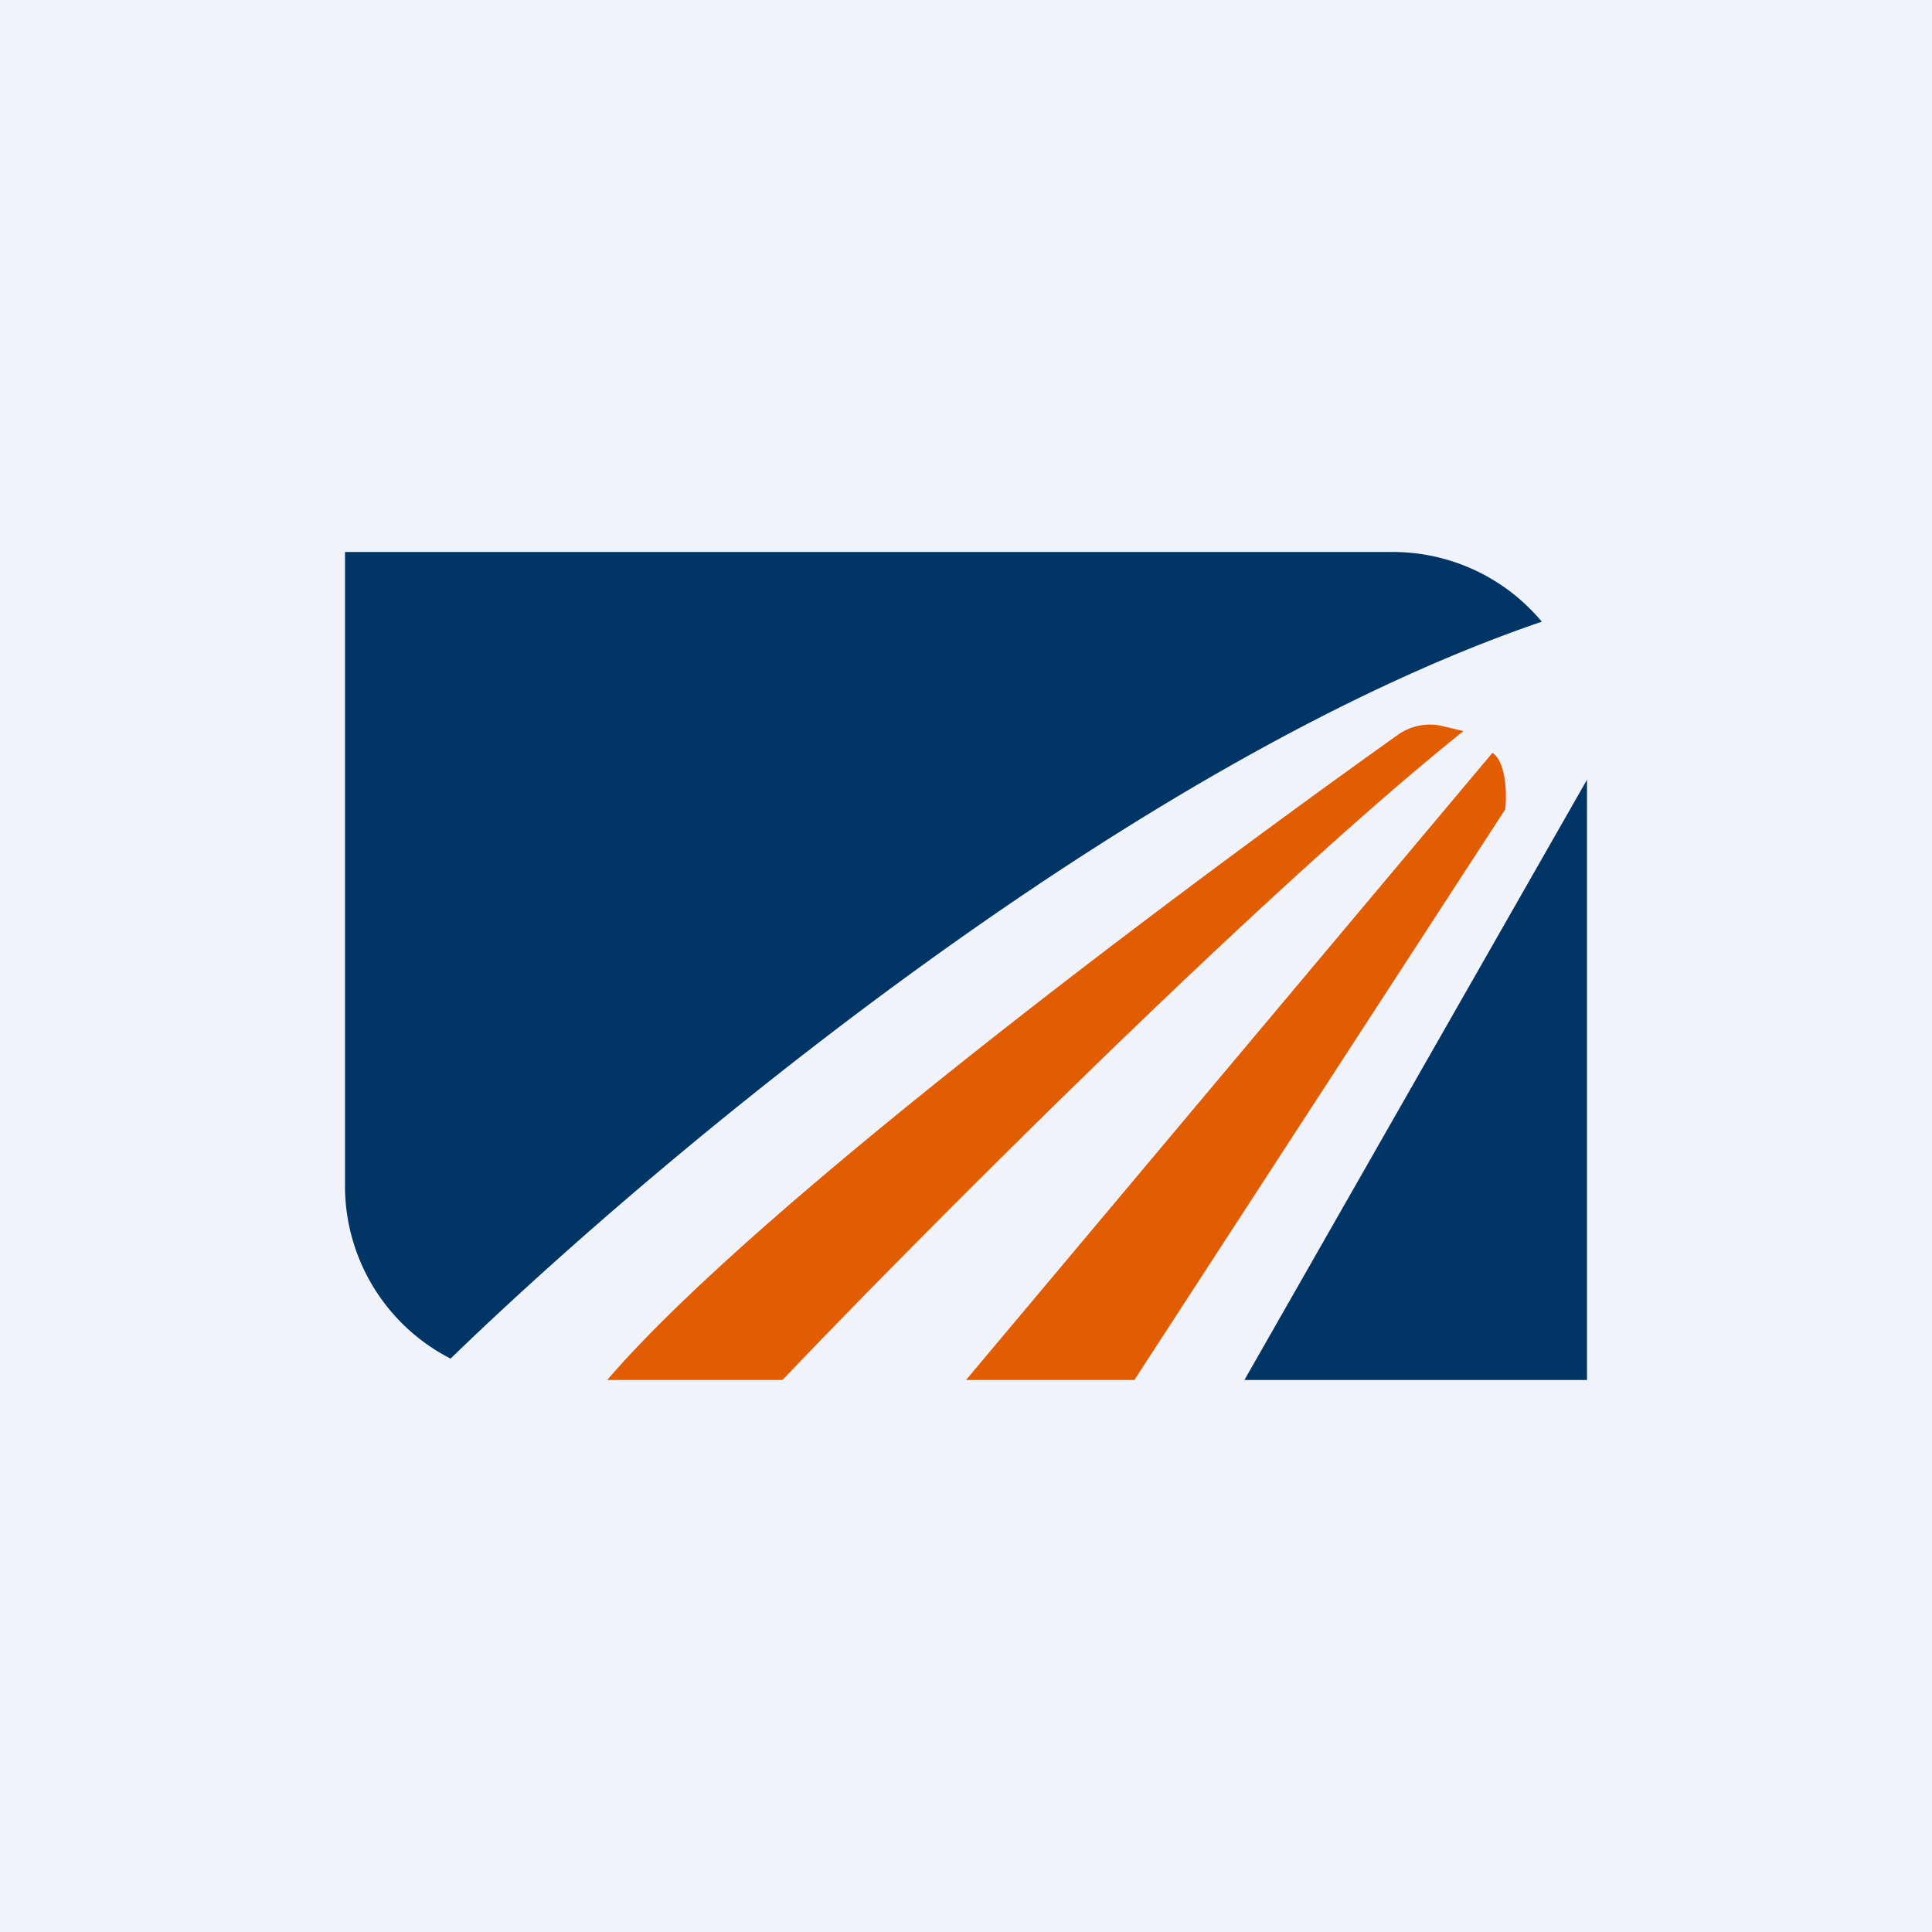
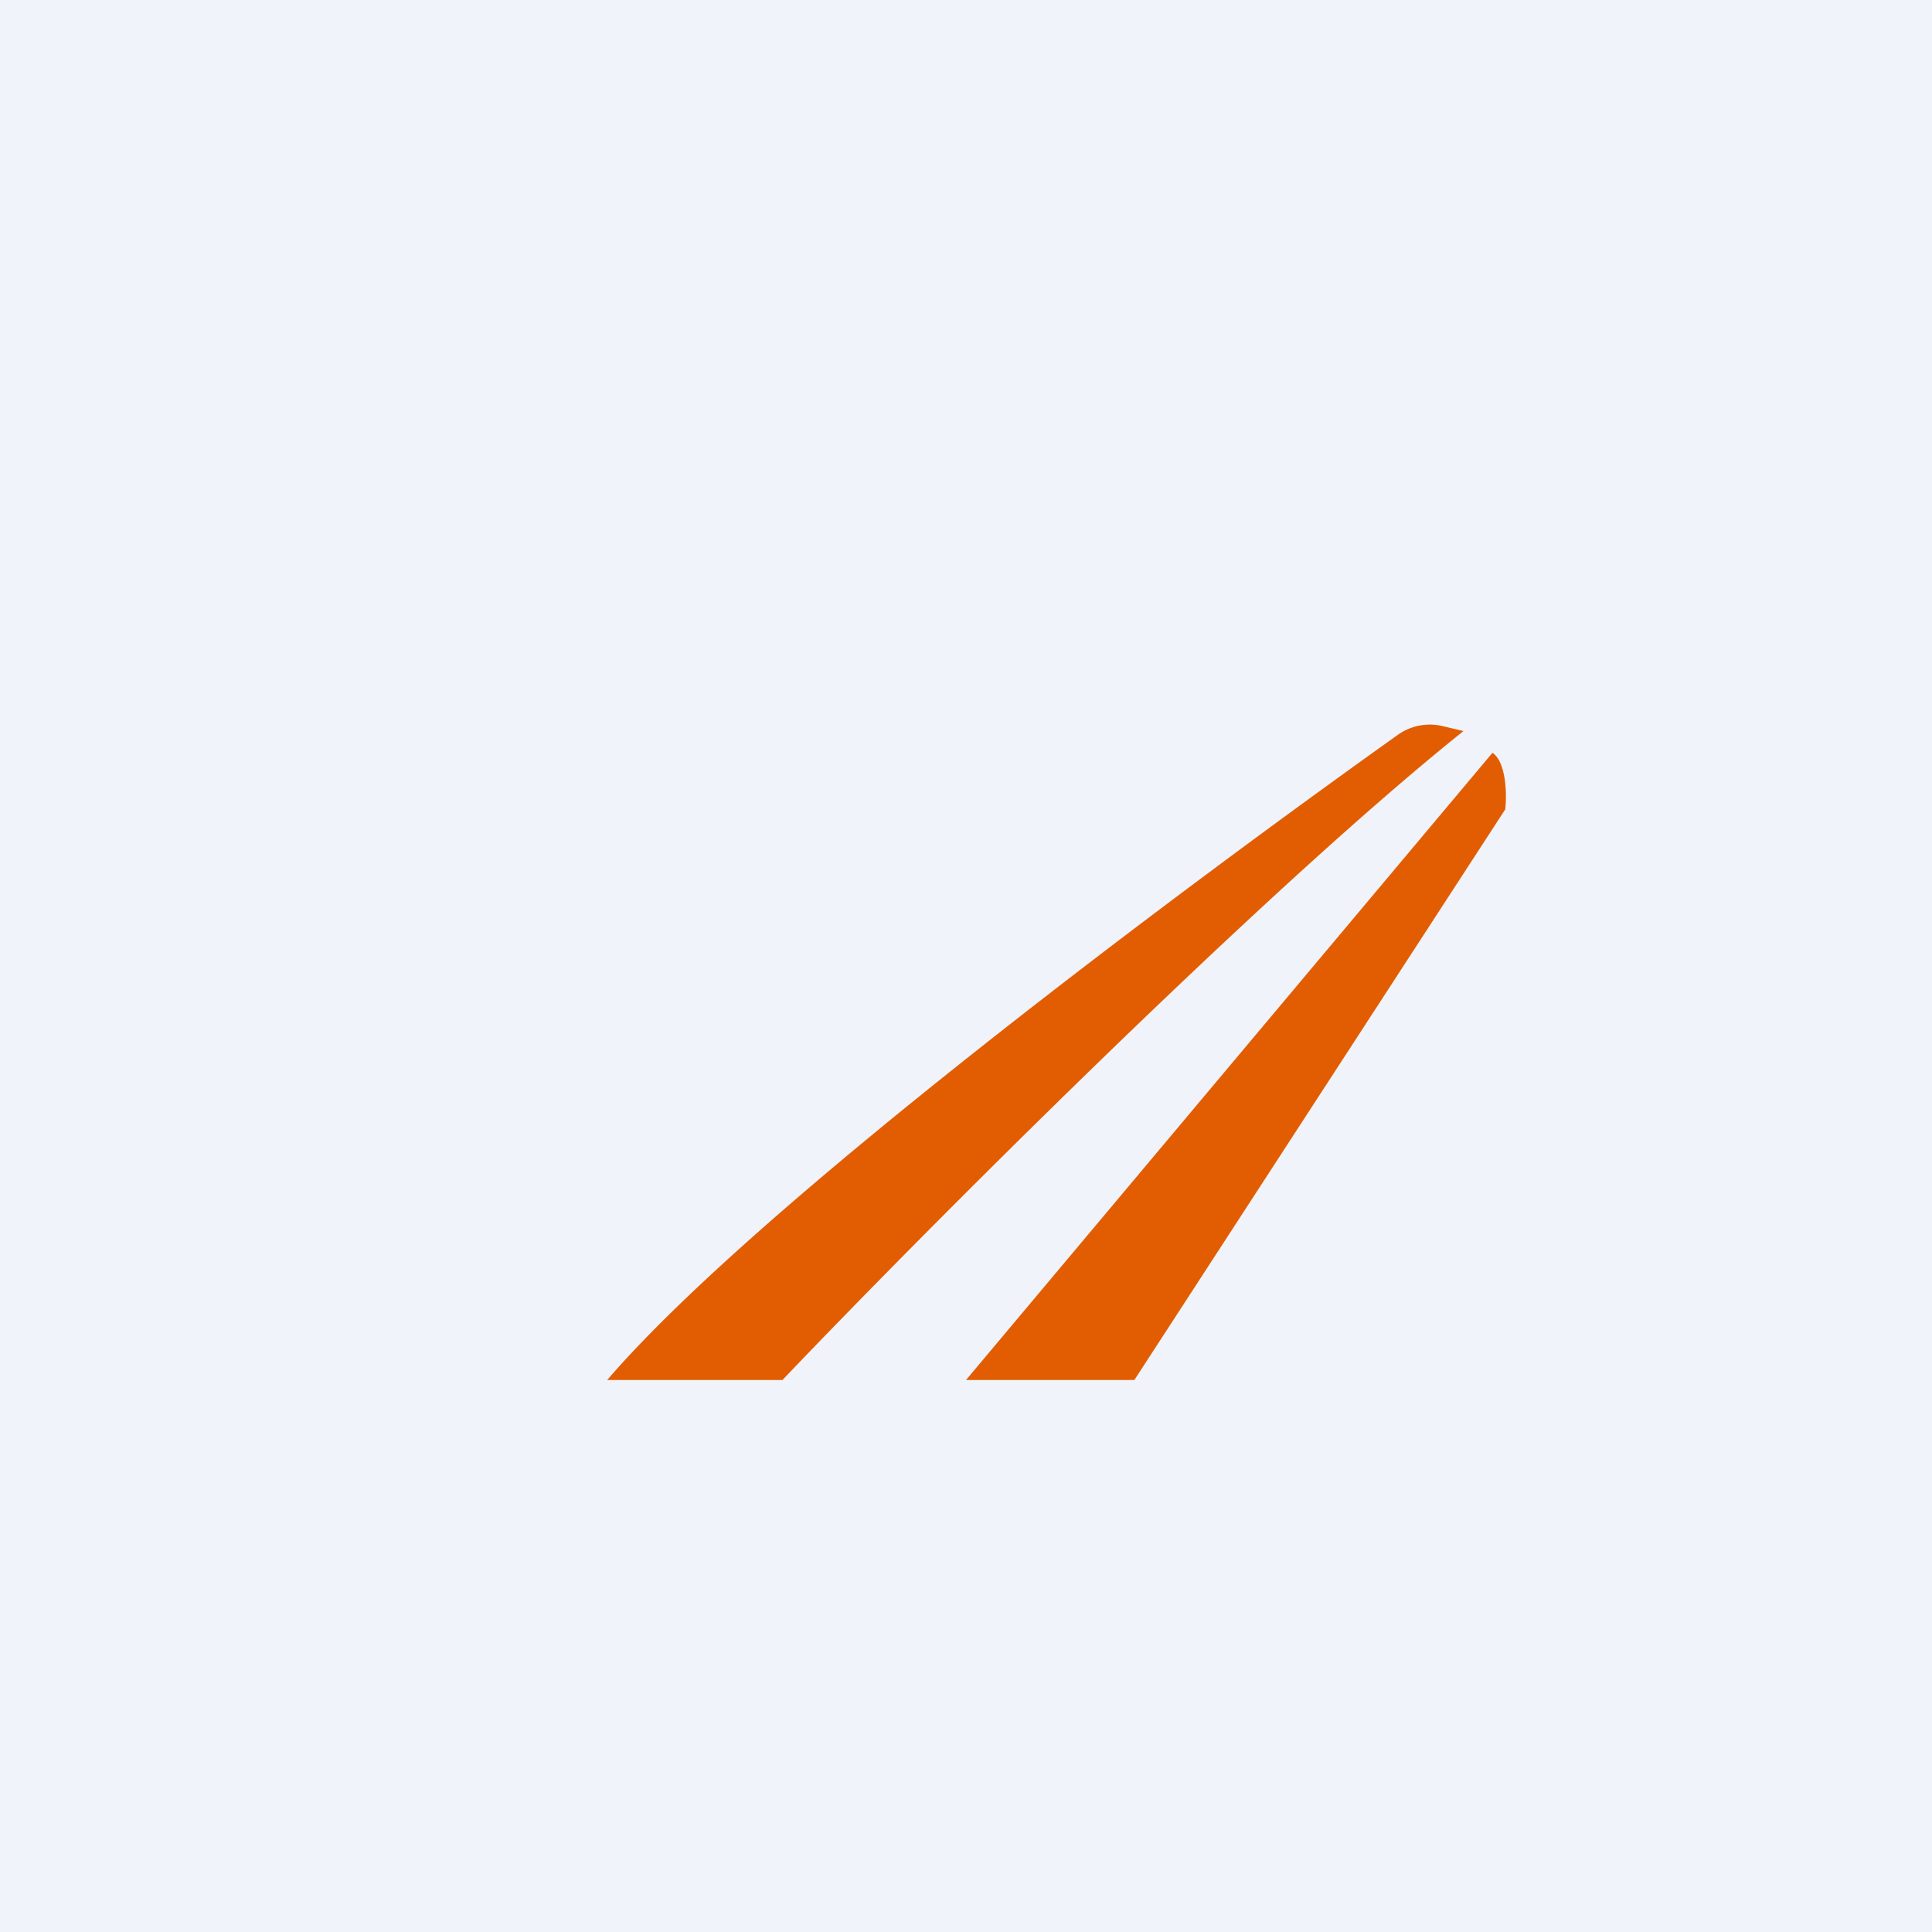
<svg xmlns="http://www.w3.org/2000/svg" width="56" height="56" viewBox="0 0 56 56">
  <path fill="#F0F3FA" d="M0 0h56v56H0z" />
-   <path d="M40.37 16H10v18.38a5.62 5.62 0 0 0 3.06 5c6.16-5.97 19.76-17.31 31.63-21.36A5.62 5.62 0 0 0 40.37 16ZM46 22.6 36.07 40H46V22.6Z" fill="#013565" />
  <path d="M17.6 40h5.08c4.02-4.22 13.89-14.13 19.74-18.81l-.59-.14a1.6 1.6 0 0 0-1.3.24C34.34 25.7 21.95 34.93 17.6 40Zm25.66-18.18L28 40h4.88l10.75-16.54c.05-.43.03-1.37-.37-1.64Z" fill="#E25D02" />
</svg>